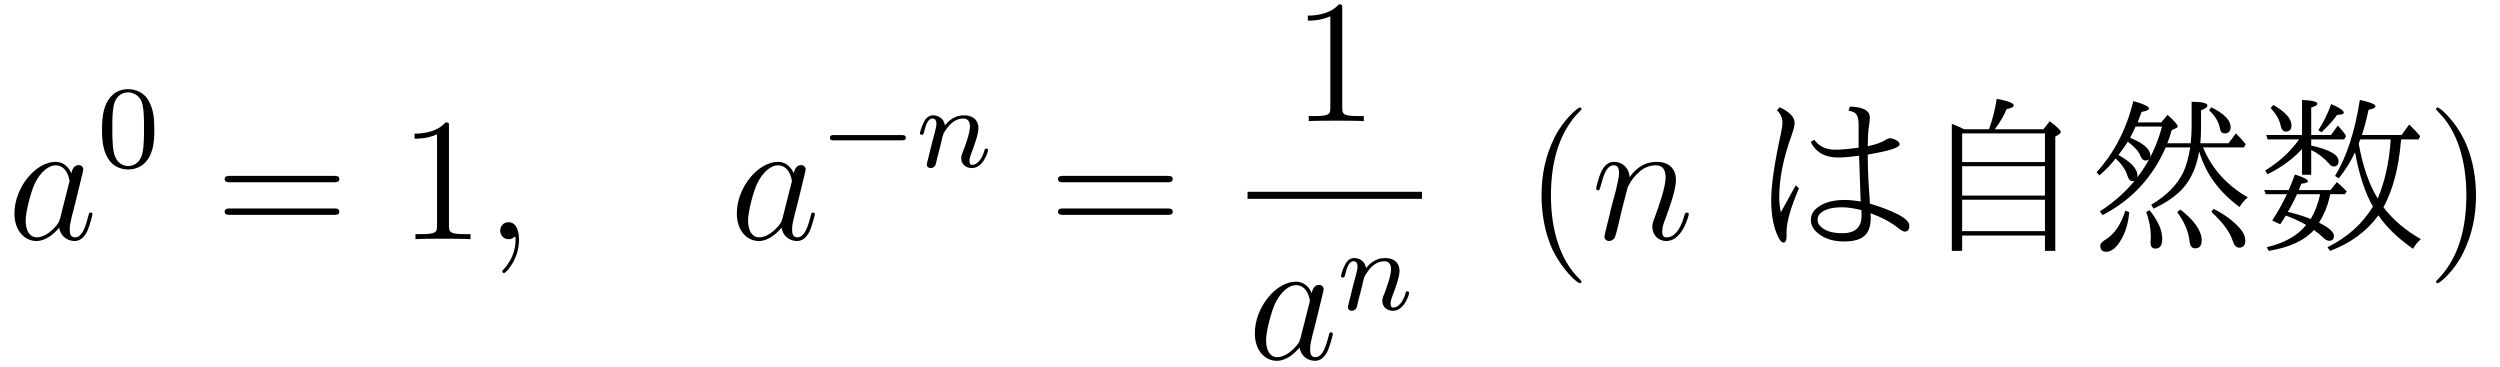
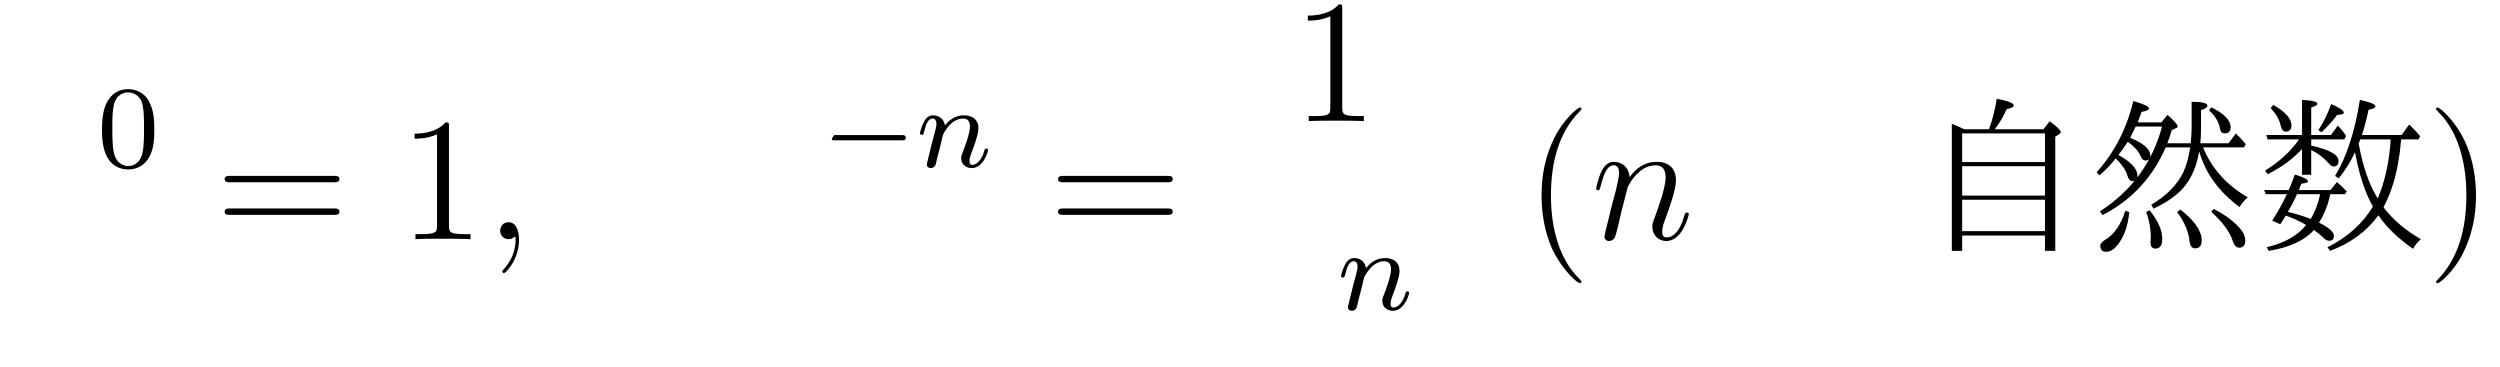
<svg xmlns="http://www.w3.org/2000/svg" xmlns:xlink="http://www.w3.org/1999/xlink" viewBox="0 0 170.27 24.99" version="1.2">
  <defs>
    <g>
      <symbol overflow="visible" id="glyph0-0">
-         <path style="stroke:none;" d="" />
-       </symbol>
+         </symbol>
      <symbol overflow="visible" id="glyph0-1">
-         <path style="stroke:none;" d="M 3.594 -1.422 C 3.531 -1.219 3.531 -1.188 3.375 -0.969 C 3.109 -0.641 2.578 -0.125 2.016 -0.125 C 1.531 -0.125 1.25 -0.562 1.25 -1.266 C 1.25 -1.922 1.625 -3.266 1.859 -3.766 C 2.266 -4.609 2.828 -5.031 3.281 -5.031 C 4.078 -5.031 4.234 -4.047 4.234 -3.953 C 4.234 -3.938 4.203 -3.797 4.188 -3.766 Z M 4.359 -4.484 C 4.234 -4.797 3.906 -5.266 3.281 -5.266 C 1.938 -5.266 0.484 -3.531 0.484 -1.75 C 0.484 -0.578 1.172 0.125 1.984 0.125 C 2.641 0.125 3.203 -0.391 3.531 -0.781 C 3.656 -0.078 4.219 0.125 4.578 0.125 C 4.938 0.125 5.219 -0.094 5.438 -0.531 C 5.625 -0.938 5.797 -1.656 5.797 -1.703 C 5.797 -1.766 5.75 -1.812 5.672 -1.812 C 5.562 -1.812 5.562 -1.75 5.516 -1.578 C 5.328 -0.875 5.109 -0.125 4.609 -0.125 C 4.266 -0.125 4.25 -0.438 4.25 -0.672 C 4.25 -0.938 4.281 -1.078 4.391 -1.547 C 4.469 -1.844 4.531 -2.109 4.625 -2.453 C 5.062 -4.25 5.172 -4.672 5.172 -4.75 C 5.172 -4.906 5.047 -5.047 4.859 -5.047 C 4.484 -5.047 4.391 -4.625 4.359 -4.484 Z M 4.359 -4.484 " />
-       </symbol>
+         </symbol>
      <symbol overflow="visible" id="glyph0-2">
        <path style="stroke:none;" d="M 2.328 0.047 C 2.328 -0.641 2.109 -1.156 1.609 -1.156 C 1.234 -1.156 1.047 -0.844 1.047 -0.578 C 1.047 -0.328 1.219 0 1.625 0 C 1.781 0 1.906 -0.047 2.016 -0.156 C 2.047 -0.172 2.062 -0.172 2.062 -0.172 C 2.094 -0.172 2.094 -0.016 2.094 0.047 C 2.094 0.438 2.016 1.219 1.328 2 C 1.188 2.141 1.188 2.156 1.188 2.188 C 1.188 2.25 1.25 2.312 1.312 2.312 C 1.406 2.312 2.328 1.422 2.328 0.047 Z M 2.328 0.047 " />
      </symbol>
      <symbol overflow="visible" id="glyph0-3">
        <path style="stroke:none;" d="M 2.469 -3.5 C 2.484 -3.578 2.781 -4.172 3.234 -4.547 C 3.531 -4.844 3.938 -5.031 4.406 -5.031 C 4.891 -5.031 5.062 -4.672 5.062 -4.203 C 5.062 -3.516 4.562 -2.156 4.328 -1.5 C 4.219 -1.219 4.156 -1.062 4.156 -0.844 C 4.156 -0.312 4.531 0.125 5.109 0.125 C 6.219 0.125 6.641 -1.641 6.641 -1.703 C 6.641 -1.766 6.594 -1.812 6.516 -1.812 C 6.406 -1.812 6.391 -1.781 6.328 -1.578 C 6.062 -0.594 5.609 -0.125 5.141 -0.125 C 5.016 -0.125 4.828 -0.125 4.828 -0.516 C 4.828 -0.812 4.953 -1.172 5.031 -1.344 C 5.266 -2 5.766 -3.328 5.766 -4.016 C 5.766 -4.734 5.359 -5.266 4.453 -5.266 C 3.375 -5.266 2.828 -4.516 2.609 -4.219 C 2.562 -4.906 2.078 -5.266 1.547 -5.266 C 1.172 -5.266 0.906 -5.047 0.703 -4.641 C 0.484 -4.203 0.328 -3.484 0.328 -3.438 C 0.328 -3.391 0.375 -3.328 0.453 -3.328 C 0.547 -3.328 0.562 -3.344 0.641 -3.625 C 0.828 -4.344 1.047 -5.031 1.516 -5.031 C 1.797 -5.031 1.891 -4.844 1.891 -4.484 C 1.891 -4.219 1.766 -3.75 1.688 -3.375 L 1.344 -2.094 C 1.297 -1.859 1.172 -1.328 1.109 -1.109 C 1.031 -0.797 0.891 -0.234 0.891 -0.172 C 0.891 -0.016 1.031 0.125 1.203 0.125 C 1.344 0.125 1.516 0.047 1.609 -0.125 C 1.641 -0.188 1.75 -0.609 1.812 -0.844 L 2.062 -1.922 Z M 2.469 -3.5 " />
      </symbol>
      <symbol overflow="visible" id="glyph1-0">
        <path style="stroke:none;" d="" />
      </symbol>
      <symbol overflow="visible" id="glyph1-1">
        <path style="stroke:none;" d="M 3.891 -2.547 C 3.891 -3.391 3.812 -3.906 3.547 -4.422 C 3.203 -5.125 2.547 -5.297 2.109 -5.297 C 1.109 -5.297 0.734 -4.547 0.625 -4.328 C 0.344 -3.75 0.328 -2.953 0.328 -2.547 C 0.328 -2.016 0.344 -1.219 0.734 -0.578 C 1.094 0.016 1.688 0.172 2.109 0.172 C 2.5 0.172 3.172 0.047 3.578 -0.734 C 3.875 -1.312 3.891 -2.031 3.891 -2.547 Z M 2.109 -0.062 C 1.844 -0.062 1.297 -0.188 1.125 -1.016 C 1.031 -1.469 1.031 -2.219 1.031 -2.641 C 1.031 -3.188 1.031 -3.75 1.125 -4.188 C 1.297 -5 1.906 -5.078 2.109 -5.078 C 2.375 -5.078 2.938 -4.938 3.094 -4.219 C 3.188 -3.781 3.188 -3.172 3.188 -2.641 C 3.188 -2.172 3.188 -1.453 3.094 -1 C 2.922 -0.172 2.375 -0.062 2.109 -0.062 Z M 2.109 -0.062 " />
      </symbol>
      <symbol overflow="visible" id="glyph2-0">
        <path style="stroke:none;" d="" />
      </symbol>
      <symbol overflow="visible" id="glyph2-1">
        <path style="stroke:none;" d="M 8.062 -3.875 C 8.234 -3.875 8.453 -3.875 8.453 -4.094 C 8.453 -4.312 8.25 -4.312 8.062 -4.312 L 1.031 -4.312 C 0.859 -4.312 0.641 -4.312 0.641 -4.094 C 0.641 -3.875 0.844 -3.875 1.031 -3.875 Z M 8.062 -1.656 C 8.234 -1.656 8.453 -1.656 8.453 -1.859 C 8.453 -2.094 8.25 -2.094 8.062 -2.094 L 1.031 -2.094 C 0.859 -2.094 0.641 -2.094 0.641 -1.875 C 0.641 -1.656 0.844 -1.656 1.031 -1.656 Z M 8.062 -1.656 " />
      </symbol>
      <symbol overflow="visible" id="glyph2-2">
        <path style="stroke:none;" d="M 3.438 -7.656 C 3.438 -7.938 3.438 -7.953 3.203 -7.953 C 2.922 -7.625 2.312 -7.188 1.094 -7.188 L 1.094 -6.844 C 1.359 -6.844 1.953 -6.844 2.625 -7.141 L 2.625 -0.922 C 2.625 -0.484 2.578 -0.344 1.531 -0.344 L 1.156 -0.344 L 1.156 0 C 1.484 -0.031 2.641 -0.031 3.031 -0.031 C 3.438 -0.031 4.578 -0.031 4.906 0 L 4.906 -0.344 L 4.531 -0.344 C 3.484 -0.344 3.438 -0.484 3.438 -0.922 Z M 3.438 -7.656 " />
      </symbol>
      <symbol overflow="visible" id="glyph2-3">
        <path style="stroke:none;" d="M 3.891 2.906 C 3.891 2.875 3.891 2.844 3.688 2.641 C 2.484 1.438 1.812 -0.531 1.812 -2.969 C 1.812 -5.297 2.375 -7.297 3.766 -8.703 C 3.891 -8.812 3.891 -8.828 3.891 -8.875 C 3.891 -8.938 3.828 -8.969 3.781 -8.969 C 3.625 -8.969 2.641 -8.109 2.062 -6.938 C 1.453 -5.719 1.172 -4.453 1.172 -2.969 C 1.172 -1.906 1.344 -0.484 1.953 0.781 C 2.672 2.219 3.641 3 3.781 3 C 3.828 3 3.891 2.969 3.891 2.906 Z M 3.891 2.906 " />
      </symbol>
      <symbol overflow="visible" id="glyph2-4">
        <path style="stroke:none;" d="M 3.375 -2.969 C 3.375 -3.891 3.25 -5.359 2.578 -6.75 C 1.875 -8.188 0.891 -8.969 0.766 -8.969 C 0.719 -8.969 0.656 -8.938 0.656 -8.875 C 0.656 -8.828 0.656 -8.812 0.859 -8.609 C 2.062 -7.406 2.719 -5.422 2.719 -2.984 C 2.719 -0.672 2.156 1.328 0.781 2.734 C 0.656 2.844 0.656 2.875 0.656 2.906 C 0.656 2.969 0.719 3 0.766 3 C 0.922 3 1.906 2.141 2.484 0.969 C 3.094 -0.25 3.375 -1.547 3.375 -2.969 Z M 3.375 -2.969 " />
      </symbol>
      <symbol overflow="visible" id="glyph3-0">
        <path style="stroke:none;" d="" />
      </symbol>
      <symbol overflow="visible" id="glyph3-1">
-         <path style="stroke:none;" d="M 5.562 -1.812 C 5.703 -1.812 5.875 -1.812 5.875 -1.984 C 5.875 -2.172 5.703 -2.172 5.562 -2.172 L 1 -2.172 C 0.875 -2.172 0.703 -2.172 0.703 -1.984 C 0.703 -1.812 0.875 -1.812 1 -1.812 Z M 5.562 -1.812 " />
+         <path style="stroke:none;" d="M 5.562 -1.812 C 5.703 -1.812 5.875 -1.812 5.875 -1.984 C 5.875 -2.172 5.703 -2.172 5.562 -2.172 L 1 -2.172 C 0.703 -1.812 0.875 -1.812 1 -1.812 Z M 5.562 -1.812 " />
      </symbol>
      <symbol overflow="visible" id="glyph4-0">
-         <path style="stroke:none;" d="" />
-       </symbol>
+         </symbol>
      <symbol overflow="visible" id="glyph4-1">
        <path style="stroke:none;" d="M 1.594 -1.312 C 1.625 -1.422 1.703 -1.734 1.719 -1.844 C 1.828 -2.281 1.828 -2.281 2.016 -2.547 C 2.281 -2.938 2.656 -3.297 3.188 -3.297 C 3.469 -3.297 3.641 -3.125 3.641 -2.75 C 3.641 -2.312 3.312 -1.406 3.156 -1.016 C 3.047 -0.75 3.047 -0.703 3.047 -0.594 C 3.047 -0.141 3.422 0.078 3.766 0.078 C 4.547 0.078 4.875 -1.031 4.875 -1.141 C 4.875 -1.219 4.812 -1.25 4.75 -1.25 C 4.656 -1.25 4.641 -1.188 4.625 -1.109 C 4.438 -0.453 4.094 -0.141 3.797 -0.141 C 3.672 -0.141 3.609 -0.219 3.609 -0.406 C 3.609 -0.594 3.672 -0.766 3.75 -0.969 C 3.859 -1.266 4.219 -2.188 4.219 -2.625 C 4.219 -3.234 3.797 -3.516 3.234 -3.516 C 2.578 -3.516 2.172 -3.125 1.938 -2.828 C 1.875 -3.266 1.531 -3.516 1.125 -3.516 C 0.844 -3.516 0.641 -3.328 0.516 -3.078 C 0.312 -2.703 0.234 -2.312 0.234 -2.297 C 0.234 -2.219 0.297 -2.188 0.359 -2.188 C 0.469 -2.188 0.469 -2.219 0.531 -2.438 C 0.625 -2.828 0.766 -3.297 1.094 -3.297 C 1.312 -3.297 1.359 -3.094 1.359 -2.922 C 1.359 -2.766 1.312 -2.625 1.25 -2.359 C 1.234 -2.297 1.109 -1.828 1.078 -1.719 L 0.781 -0.516 C 0.75 -0.391 0.703 -0.203 0.703 -0.172 C 0.703 0.016 0.859 0.078 0.969 0.078 C 1.109 0.078 1.234 -0.016 1.281 -0.109 C 1.312 -0.156 1.375 -0.438 1.406 -0.594 Z M 1.594 -1.312 " />
      </symbol>
      <symbol overflow="visible" id="glyph5-0">
        <path style="stroke:none;" d="M 10.344 1.156 L 1.156 1.156 L 1.156 -9.891 L 10.344 -9.891 Z M 9.375 -9.297 L 2.141 -9.297 L 5.766 -4.844 Z M 9.75 0.094 L 9.75 -8.812 L 6.141 -4.359 Z M 5.375 -4.359 L 1.75 -8.828 L 1.75 0.109 Z M 9.359 0.562 L 5.766 -3.891 L 2.156 0.562 Z M 9.359 0.562 " />
      </symbol>
      <symbol overflow="visible" id="glyph5-1">
-         <path style="stroke:none;" d="M 7.406 -6.234 L 7.406 -6.344 C 7.406 -6.488 7.406 -6.938 7.406 -7.688 L 7.406 -7.859 C 7.406 -8.223 7.32 -8.469 7.156 -8.594 C 7.082 -8.656 6.938 -8.711 6.719 -8.766 L 6.812 -9.031 C 7.719 -9.008 8.172 -8.758 8.172 -8.281 C 8.172 -8.188 8.156 -8.02 8.125 -7.781 C 8.07 -7.531 8.039 -7.094 8.031 -6.469 L 8.031 -6.328 C 8.613 -6.461 9.008 -6.602 9.219 -6.75 C 9.352 -6.832 9.457 -6.875 9.531 -6.875 C 9.656 -6.875 9.797 -6.832 9.953 -6.75 C 10.117 -6.656 10.203 -6.562 10.203 -6.469 C 10.203 -6.238 9.477 -6.004 8.031 -5.766 L 8.031 -5.438 C 8.039 -4.594 8.082 -3.719 8.156 -2.812 L 8.172 -2.422 C 8.898 -2.211 9.551 -1.961 10.125 -1.672 C 10.613 -1.41 10.859 -1.16 10.859 -0.922 C 10.859 -0.648 10.754 -0.516 10.547 -0.516 C 10.473 -0.516 10.344 -0.582 10.156 -0.719 C 9.645 -1.133 9 -1.484 8.219 -1.766 C 8.227 -1.703 8.234 -1.609 8.234 -1.484 C 8.234 -0.898 8.094 -0.484 7.812 -0.234 C 7.531 0.023 7.062 0.156 6.406 0.156 C 5.551 0.156 4.883 -0.102 4.406 -0.625 C 4.238 -0.832 4.156 -1.062 4.156 -1.312 C 4.156 -1.676 4.328 -1.973 4.672 -2.203 C 5.098 -2.516 5.695 -2.672 6.469 -2.672 C 6.789 -2.672 7.148 -2.633 7.547 -2.562 L 7.438 -5.688 C 6.832 -5.602 6.359 -5.562 6.016 -5.562 C 5.117 -5.562 4.492 -5.914 4.141 -6.625 L 4.391 -6.766 C 4.711 -6.316 5.191 -6.094 5.828 -6.094 C 6.203 -6.094 6.727 -6.141 7.406 -6.234 Z M 7.594 -1.984 C 7.082 -2.109 6.641 -2.172 6.266 -2.172 C 5.629 -2.172 5.16 -2.051 4.859 -1.812 C 4.691 -1.688 4.609 -1.52 4.609 -1.312 C 4.609 -1.195 4.648 -1.078 4.734 -0.953 C 5.035 -0.586 5.555 -0.406 6.297 -0.406 C 7.172 -0.406 7.609 -0.805 7.609 -1.609 C 7.609 -1.617 7.609 -1.66 7.609 -1.734 C 7.598 -1.828 7.594 -1.91 7.594 -1.984 Z M 3.125 -3.672 L 3.344 -3.469 C 2.781 -2.156 2.5 -1.172 2.5 -0.516 C 2.5 -0.422 2.5 -0.352 2.5 -0.312 C 2.5 -0.258 2.5 -0.223 2.5 -0.203 C 2.5 0.086 2.426 0.234 2.281 0.234 C 2.195 0.234 2.102 0.148 2 -0.016 C 1.633 -0.68 1.453 -1.566 1.453 -2.672 C 1.453 -3.672 1.676 -5.195 2.125 -7.25 C 2.188 -7.551 2.219 -7.781 2.219 -7.938 C 2.219 -8.258 2.094 -8.539 1.844 -8.781 L 2.031 -8.984 C 2.707 -8.672 3.047 -8.316 3.047 -7.922 C 3.047 -7.734 2.977 -7.453 2.844 -7.078 C 2.281 -5.535 2 -4.129 2 -2.859 C 2 -2.504 2.035 -2.16 2.109 -1.828 Z M 3.125 -3.672 " />
-       </symbol>
+         </symbol>
      <symbol overflow="visible" id="glyph5-2">
        <path style="stroke:none;" d="M 3.078 -7.484 L 4.766 -7.484 C 4.992 -8.098 5.172 -8.789 5.297 -9.562 C 6.066 -9.414 6.453 -9.266 6.453 -9.109 C 6.453 -9.004 6.289 -8.922 5.969 -8.859 C 5.77 -8.391 5.5 -7.93 5.156 -7.484 L 8.469 -7.484 L 8.906 -8.031 C 9.406 -7.656 9.656 -7.41 9.656 -7.297 C 9.656 -7.254 9.629 -7.211 9.578 -7.172 L 9.281 -6.984 L 9.281 0.797 L 8.578 0.797 L 8.578 -0.25 L 2.938 -0.25 L 2.938 0.797 L 2.234 0.797 L 2.234 -7.859 C 2.504 -7.754 2.785 -7.629 3.078 -7.484 Z M 2.938 -7.203 L 2.938 -5.25 L 8.578 -5.25 L 8.578 -7.203 Z M 8.578 -0.547 L 8.578 -2.688 L 2.938 -2.688 L 2.938 -0.547 Z M 8.578 -2.969 L 8.578 -4.969 L 2.938 -4.969 L 2.938 -2.969 Z M 8.578 -2.969 " />
      </symbol>
      <symbol overflow="visible" id="glyph5-3">
        <path style="stroke:none;" d="M 5.391 -6.531 L 6.984 -6.531 C 7.023 -6.926 7.047 -7.297 7.047 -7.641 L 7.047 -9.359 C 7.766 -9.359 8.125 -9.27 8.125 -9.094 C 8.125 -8.988 7.977 -8.883 7.688 -8.781 L 7.688 -7.641 C 7.688 -7.203 7.672 -6.832 7.641 -6.531 L 9.562 -6.531 L 10.062 -7.203 C 10.301 -6.973 10.523 -6.727 10.734 -6.469 L 10.609 -6.25 L 7.828 -6.25 C 8.41 -4.82 9.426 -3.688 10.875 -2.844 C 10.676 -2.695 10.488 -2.477 10.312 -2.188 C 8.906 -3.227 7.988 -4.492 7.562 -5.984 C 7.395 -4.973 7.039 -4.148 6.5 -3.516 C 6.039 -2.984 5.359 -2.504 4.453 -2.078 L 4.297 -2.344 C 5.328 -2.957 6.051 -3.688 6.469 -4.531 C 6.676 -4.969 6.836 -5.539 6.953 -6.25 L 5.281 -6.25 C 4.383 -4.195 2.953 -2.66 0.984 -1.641 L 0.797 -1.891 C 2.973 -3.297 4.383 -5.223 5.031 -7.672 L 3.234 -7.672 C 3.109 -7.398 2.984 -7.145 2.859 -6.906 C 3.773 -6.531 4.234 -6.129 4.234 -5.703 C 4.234 -5.473 4.125 -5.359 3.906 -5.359 C 3.758 -5.359 3.645 -5.461 3.562 -5.672 C 3.438 -5.984 3.148 -6.305 2.703 -6.641 C 2.547 -6.391 2.332 -6.086 2.062 -5.734 C 2.926 -5.254 3.359 -4.785 3.359 -4.328 C 3.359 -4.078 3.242 -3.953 3.016 -3.953 C 2.867 -3.953 2.754 -4.078 2.672 -4.328 C 2.566 -4.703 2.301 -5.094 1.875 -5.5 C 1.57 -5.102 1.203 -4.719 0.766 -4.344 L 0.578 -4.562 C 1.785 -5.895 2.617 -7.508 3.078 -9.406 C 3.785 -9.207 4.141 -9.039 4.141 -8.906 C 4.141 -8.801 3.973 -8.723 3.641 -8.672 C 3.535 -8.379 3.445 -8.141 3.375 -7.953 L 4.984 -7.953 L 5.406 -8.469 C 5.863 -8.062 6.094 -7.801 6.094 -7.688 C 6.094 -7.633 6.055 -7.594 5.984 -7.562 L 5.688 -7.422 C 5.594 -7.078 5.492 -6.781 5.391 -6.531 Z M 8.391 -8.984 C 9.266 -8.547 9.703 -8.098 9.703 -7.641 C 9.703 -7.348 9.566 -7.203 9.297 -7.203 C 9.109 -7.203 9 -7.328 8.969 -7.578 C 8.883 -8.004 8.641 -8.406 8.234 -8.781 Z M 4.188 -1.969 C 4.758 -1.258 5.047 -0.609 5.047 -0.016 C 5.047 0.422 4.891 0.641 4.578 0.641 C 4.359 0.641 4.25 0.504 4.25 0.234 L 4.25 0.156 C 4.258 0.07 4.266 -0.047 4.266 -0.203 C 4.266 -0.723 4.16 -1.273 3.953 -1.859 Z M 6.281 -2.016 C 7.25 -1.266 7.734 -0.562 7.734 0.094 C 7.734 0.445 7.582 0.625 7.281 0.625 C 7.07 0.625 6.945 0.469 6.906 0.156 C 6.844 -0.5 6.562 -1.164 6.062 -1.844 Z M 2.531 -1.938 L 2.797 -1.844 C 2.723 -0.926 2.453 -0.172 1.984 0.422 C 1.734 0.711 1.484 0.859 1.234 0.859 C 0.961 0.859 0.828 0.719 0.828 0.438 C 0.828 0.301 0.953 0.16 1.203 0.016 C 1.797 -0.359 2.238 -1.008 2.531 -1.938 Z M 8.547 -2.062 C 9.285 -1.688 9.875 -1.254 10.312 -0.766 C 10.57 -0.484 10.703 -0.195 10.703 0.094 C 10.703 0.414 10.562 0.578 10.281 0.578 C 10.094 0.578 9.945 0.422 9.844 0.109 C 9.645 -0.504 9.16 -1.16 8.391 -1.859 Z M 8.547 -2.062 " />
      </symbol>
      <symbol overflow="visible" id="glyph5-4">
        <path style="stroke:none;" d="M 3.047 -7.094 L 3.047 -9.484 C 3.742 -9.453 4.094 -9.363 4.094 -9.219 C 4.094 -9.133 3.953 -9.051 3.672 -8.969 L 3.672 -7.094 L 5.016 -7.094 L 5.484 -7.734 C 5.734 -7.473 5.922 -7.238 6.047 -7.031 L 5.922 -6.797 L 3.672 -6.797 L 3.672 -6.375 C 4.91 -6.102 5.531 -5.754 5.531 -5.328 C 5.531 -5.078 5.422 -4.953 5.203 -4.953 C 5.086 -4.953 4.973 -5.023 4.859 -5.172 C 4.547 -5.535 4.148 -5.836 3.672 -6.078 L 3.672 -4.391 L 3.047 -4.391 L 3.047 -6.141 C 2.422 -5.461 1.641 -4.891 0.703 -4.422 L 0.531 -4.672 C 1.5 -5.266 2.27 -5.973 2.844 -6.797 L 0.703 -6.797 L 0.609 -7.094 Z M 1.938 -1.609 C 1.895 -1.535 1.832 -1.43 1.75 -1.297 C 1.664 -1.172 1.602 -1.078 1.562 -1.016 L 1.016 -1.266 C 1.391 -1.848 1.723 -2.445 2.016 -3.062 L 0.578 -3.062 L 0.469 -3.344 L 2.141 -3.344 C 2.266 -3.633 2.406 -3.988 2.562 -4.406 C 3.156 -4.219 3.453 -4.062 3.453 -3.938 C 3.453 -3.863 3.301 -3.812 3 -3.781 L 2.828 -3.344 L 4.984 -3.344 L 5.422 -3.891 C 5.691 -3.66 5.914 -3.445 6.094 -3.25 L 5.969 -3.062 L 4.969 -3.062 C 4.969 -3.051 4.961 -3.031 4.953 -3 C 4.941 -2.938 4.93 -2.883 4.922 -2.844 C 4.766 -2.195 4.523 -1.625 4.203 -1.125 C 4.879 -0.789 5.219 -0.488 5.219 -0.219 C 5.219 0 5.109 0.109 4.891 0.109 C 4.797 0.109 4.695 0.066 4.594 -0.016 C 4.332 -0.266 4.086 -0.469 3.859 -0.625 C 3.211 0.094 2.188 0.566 0.781 0.797 L 0.641 0.547 C 1.848 0.266 2.742 -0.238 3.328 -0.969 C 2.879 -1.227 2.414 -1.441 1.938 -1.609 Z M 2.078 -1.859 C 2.555 -1.754 3.078 -1.594 3.641 -1.375 C 3.93 -1.863 4.145 -2.426 4.281 -3.062 L 2.703 -3.062 C 2.523 -2.656 2.316 -2.254 2.078 -1.859 Z M 8.594 -2.172 C 9.238 -1.328 10.086 -0.602 11.141 0 C 10.922 0.188 10.742 0.406 10.609 0.656 C 9.578 -0.062 8.789 -0.82 8.25 -1.625 C 7.438 -0.52 6.336 0.285 4.953 0.797 L 4.781 0.547 C 6.125 -0.117 7.156 -1.039 7.875 -2.219 C 7.344 -3.145 6.938 -4.379 6.656 -5.922 C 6.363 -5.285 5.992 -4.691 5.547 -4.141 L 5.297 -4.312 C 6.086 -5.602 6.648 -7.328 6.984 -9.484 C 7.691 -9.336 8.047 -9.191 8.047 -9.047 C 8.047 -8.953 7.891 -8.875 7.578 -8.812 C 7.43 -8.125 7.281 -7.551 7.125 -7.094 L 9.828 -7.094 L 10.344 -7.812 C 10.633 -7.539 10.883 -7.273 11.094 -7.016 L 10.984 -6.797 L 9.797 -6.797 L 9.781 -6.656 C 9.633 -4.863 9.238 -3.367 8.594 -2.172 Z M 8.203 -2.766 C 8.68 -3.898 8.973 -5.203 9.078 -6.672 L 9.078 -6.797 L 7.016 -6.797 C 7.016 -6.773 7 -6.738 6.969 -6.688 C 6.938 -6.594 6.914 -6.531 6.906 -6.5 C 7.188 -4.957 7.617 -3.711 8.203 -2.766 Z M 1.094 -9.141 C 1.914 -8.672 2.328 -8.207 2.328 -7.75 C 2.328 -7.469 2.195 -7.328 1.938 -7.328 C 1.77 -7.328 1.656 -7.457 1.594 -7.719 C 1.52 -8.113 1.289 -8.52 0.906 -8.938 Z M 4.156 -7.422 C 4.508 -7.953 4.801 -8.547 5.031 -9.203 C 5.602 -8.953 5.891 -8.758 5.891 -8.625 C 5.891 -8.52 5.738 -8.469 5.438 -8.469 C 5.207 -8.133 4.852 -7.738 4.375 -7.281 Z M 4.156 -7.422 " />
      </symbol>
    </g>
    <clipPath id="clip1">
      <path d="M 85 19 L 91 19 L 91 24.988 L 85 24.988 Z M 85 19 " />
    </clipPath>
  </defs>
  <g id="surface1">
    <g style="fill:rgb(0%,0%,0%);fill-opacity:1;">
      <use xlink:href="#glyph0-1" x="0.5" y="16.29" />
    </g>
    <g style="fill:rgb(0%,0%,0%);fill-opacity:1;">
      <use xlink:href="#glyph1-1" x="6.62" y="11.37" />
    </g>
    <g style="fill:rgb(0%,0%,0%);fill-opacity:1;">
      <use xlink:href="#glyph2-1" x="14.66" y="16.29" />
    </g>
    <g style="fill:rgb(0%,0%,0%);fill-opacity:1;">
      <use xlink:href="#glyph2-2" x="27.14" y="16.29" />
    </g>
    <g style="fill:rgb(0%,0%,0%);fill-opacity:1;">
      <use xlink:href="#glyph0-2" x="33.02" y="16.29" />
    </g>
    <g style="fill:rgb(0%,0%,0%);fill-opacity:1;">
      <use xlink:href="#glyph0-1" x="49.7" y="16.29" />
    </g>
    <g style="fill:rgb(0%,0%,0%);fill-opacity:1;">
      <use xlink:href="#glyph3-1" x="55.82" y="11.37" />
    </g>
    <g style="fill:rgb(0%,0%,0%);fill-opacity:1;">
      <use xlink:href="#glyph4-1" x="62.42" y="11.37" />
    </g>
    <g style="fill:rgb(0%,0%,0%);fill-opacity:1;">
      <use xlink:href="#glyph2-1" x="71.42" y="16.29" />
    </g>
    <g style="fill:rgb(0%,0%,0%);fill-opacity:1;">
      <use xlink:href="#glyph2-2" x="87.98" y="8.25" />
    </g>
-     <path style=" stroke:none;fill-rule:nonzero;fill:rgb(0%,0%,0%);fill-opacity:1;" d="M 84.969 13.062 L 96.848 13.062 L 96.848 13.543 L 84.969 13.543 Z M 84.969 13.062 " />
    <g clip-path="url(#clip1)" clip-rule="nonzero">
      <g style="fill:rgb(0%,0%,0%);fill-opacity:1;">
        <use xlink:href="#glyph0-1" x="84.98" y="24.45" />
      </g>
    </g>
    <g style="fill:rgb(0%,0%,0%);fill-opacity:1;">
      <use xlink:href="#glyph4-1" x="91.1" y="21.09" />
    </g>
    <g style="fill:rgb(0%,0%,0%);fill-opacity:1;">
      <use xlink:href="#glyph2-3" x="103.82" y="16.29" />
    </g>
    <g style="fill:rgb(0%,0%,0%);fill-opacity:1;">
      <use xlink:href="#glyph0-3" x="108.38" y="16.29" />
    </g>
    <g style="fill:rgb(0%,0%,0%);fill-opacity:1;">
      <use xlink:href="#glyph5-1" x="119.18" y="16.29" />
    </g>
    <g style="fill:rgb(0%,0%,0%);fill-opacity:1;">
      <use xlink:href="#glyph5-2" x="130.7" y="16.29" />
    </g>
    <g style="fill:rgb(0%,0%,0%);fill-opacity:1;">
      <use xlink:href="#glyph5-3" x="142.22" y="16.29" />
    </g>
    <g style="fill:rgb(0%,0%,0%);fill-opacity:1;">
      <use xlink:href="#glyph5-4" x="153.74" y="16.29" />
    </g>
    <g style="fill:rgb(0%,0%,0%);fill-opacity:1;">
      <use xlink:href="#glyph2-4" x="165.26" y="16.29" />
    </g>
  </g>
</svg>